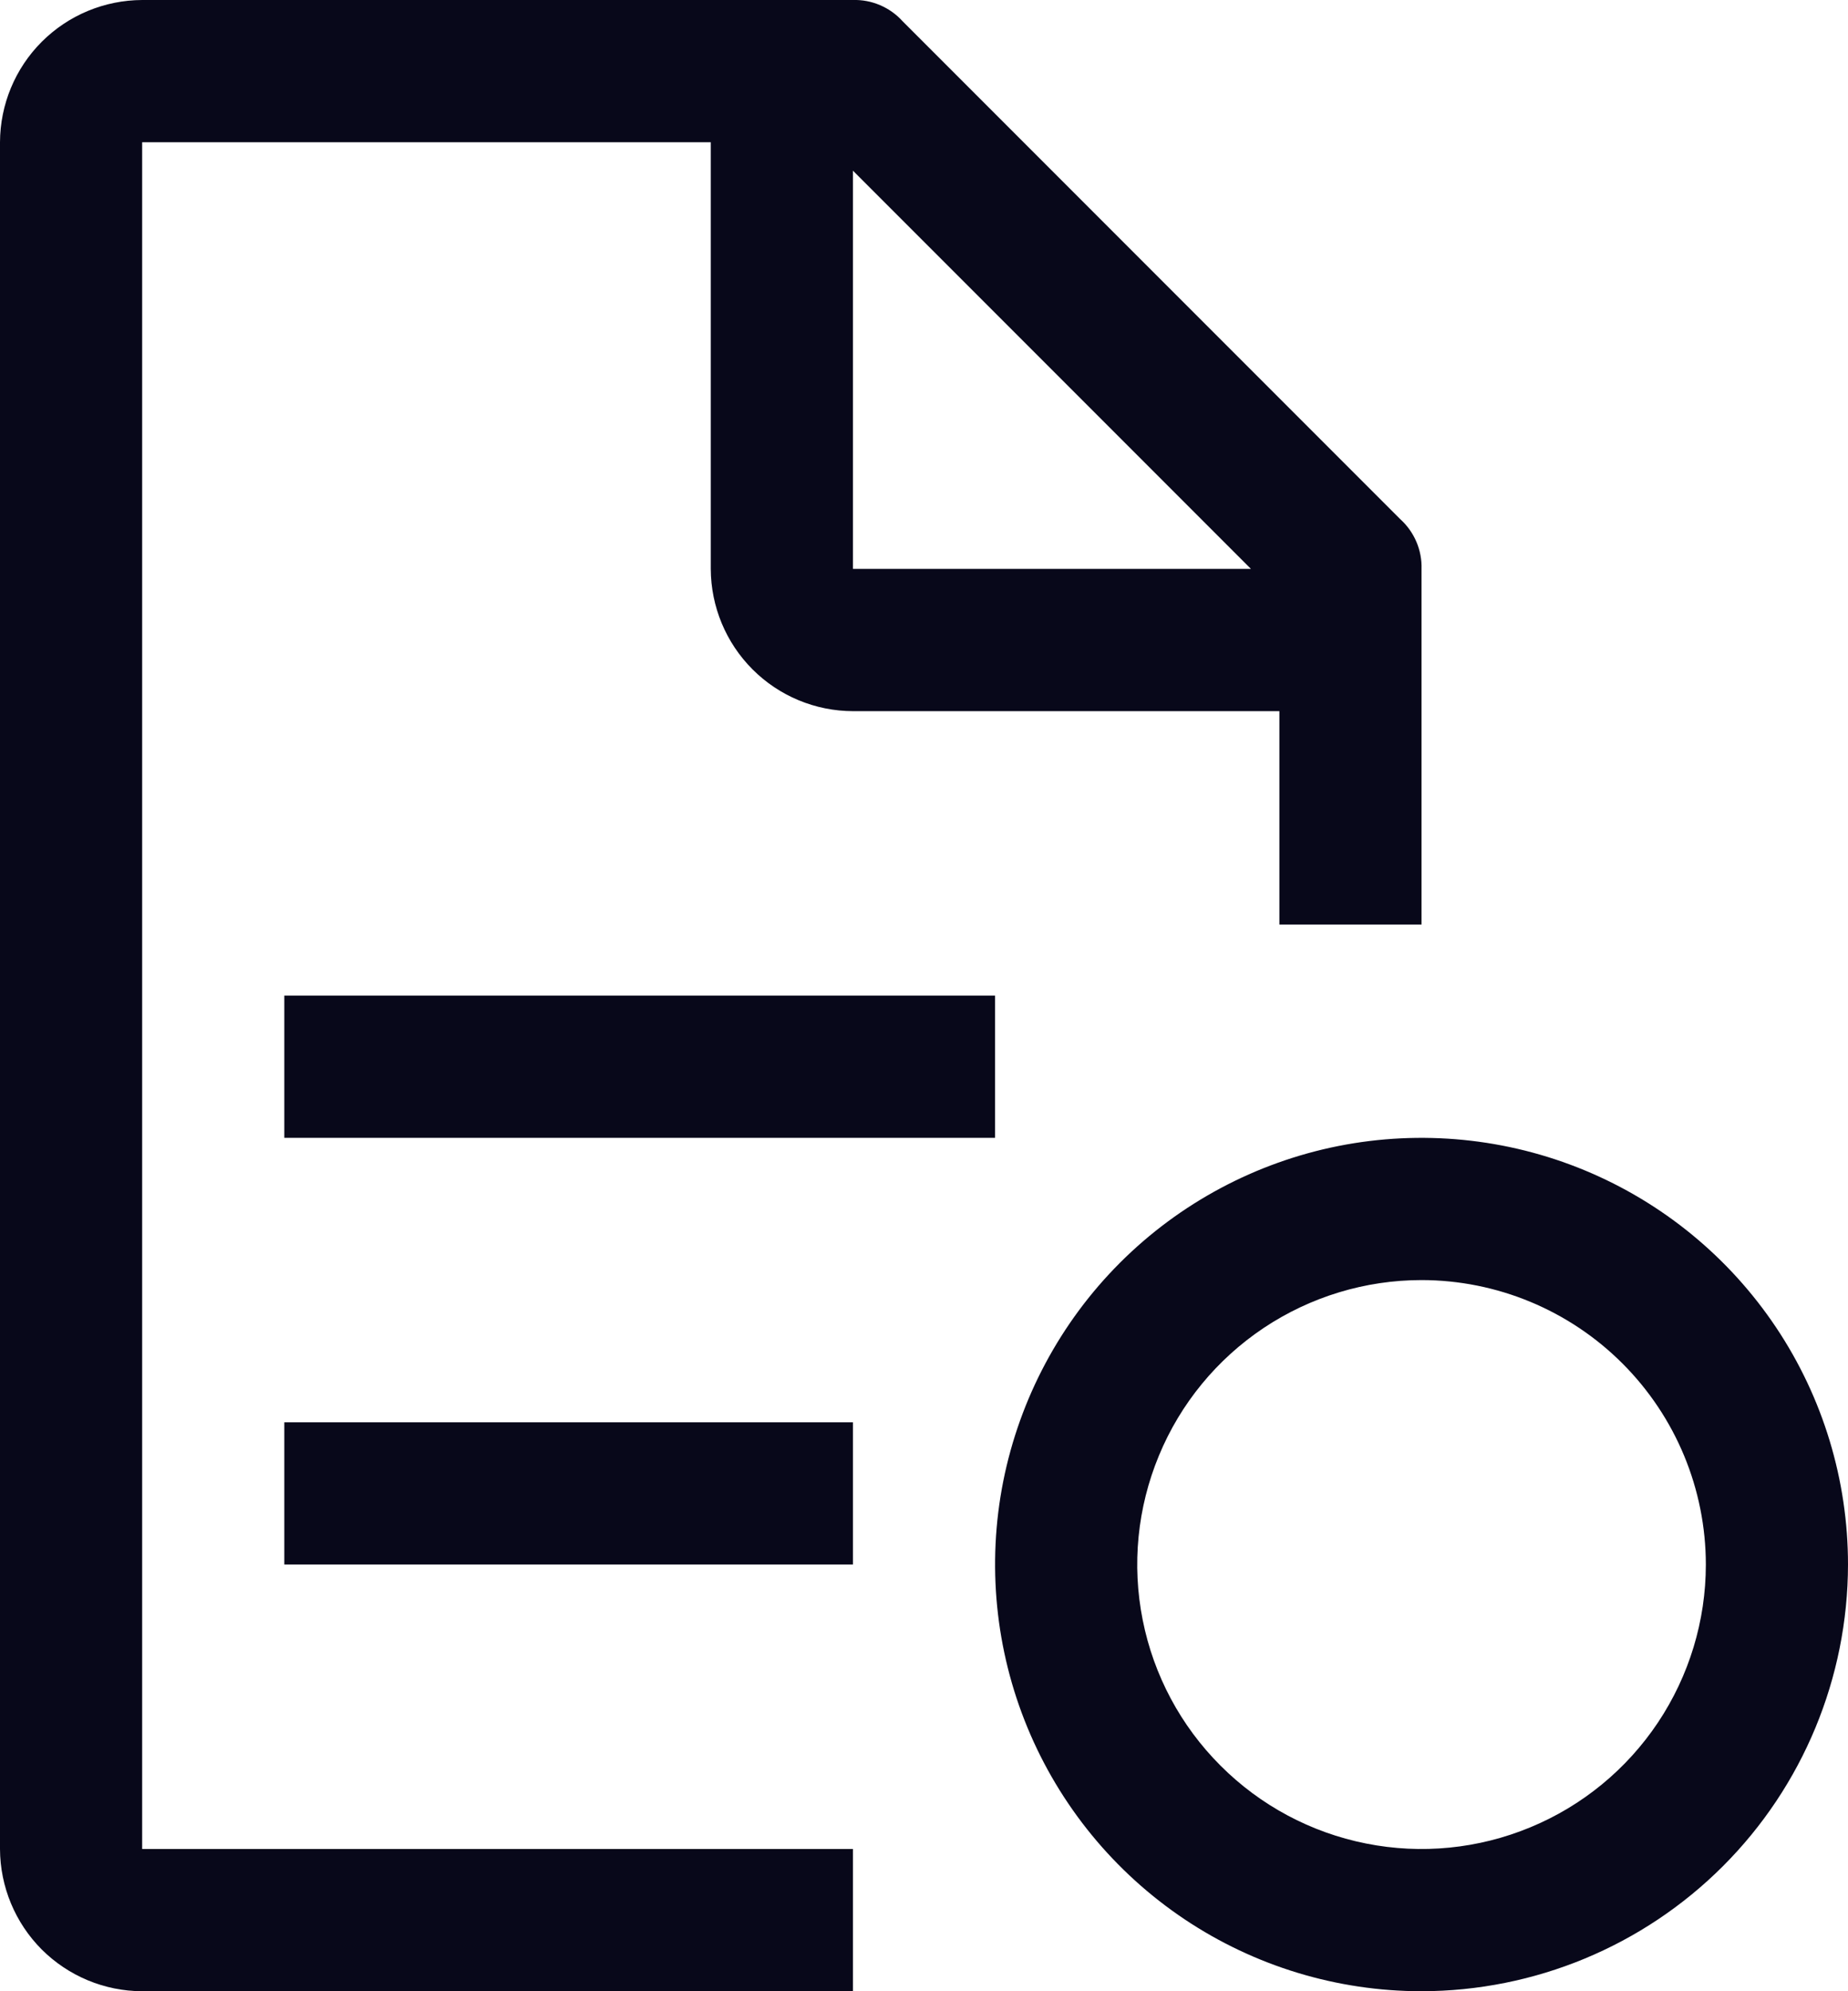
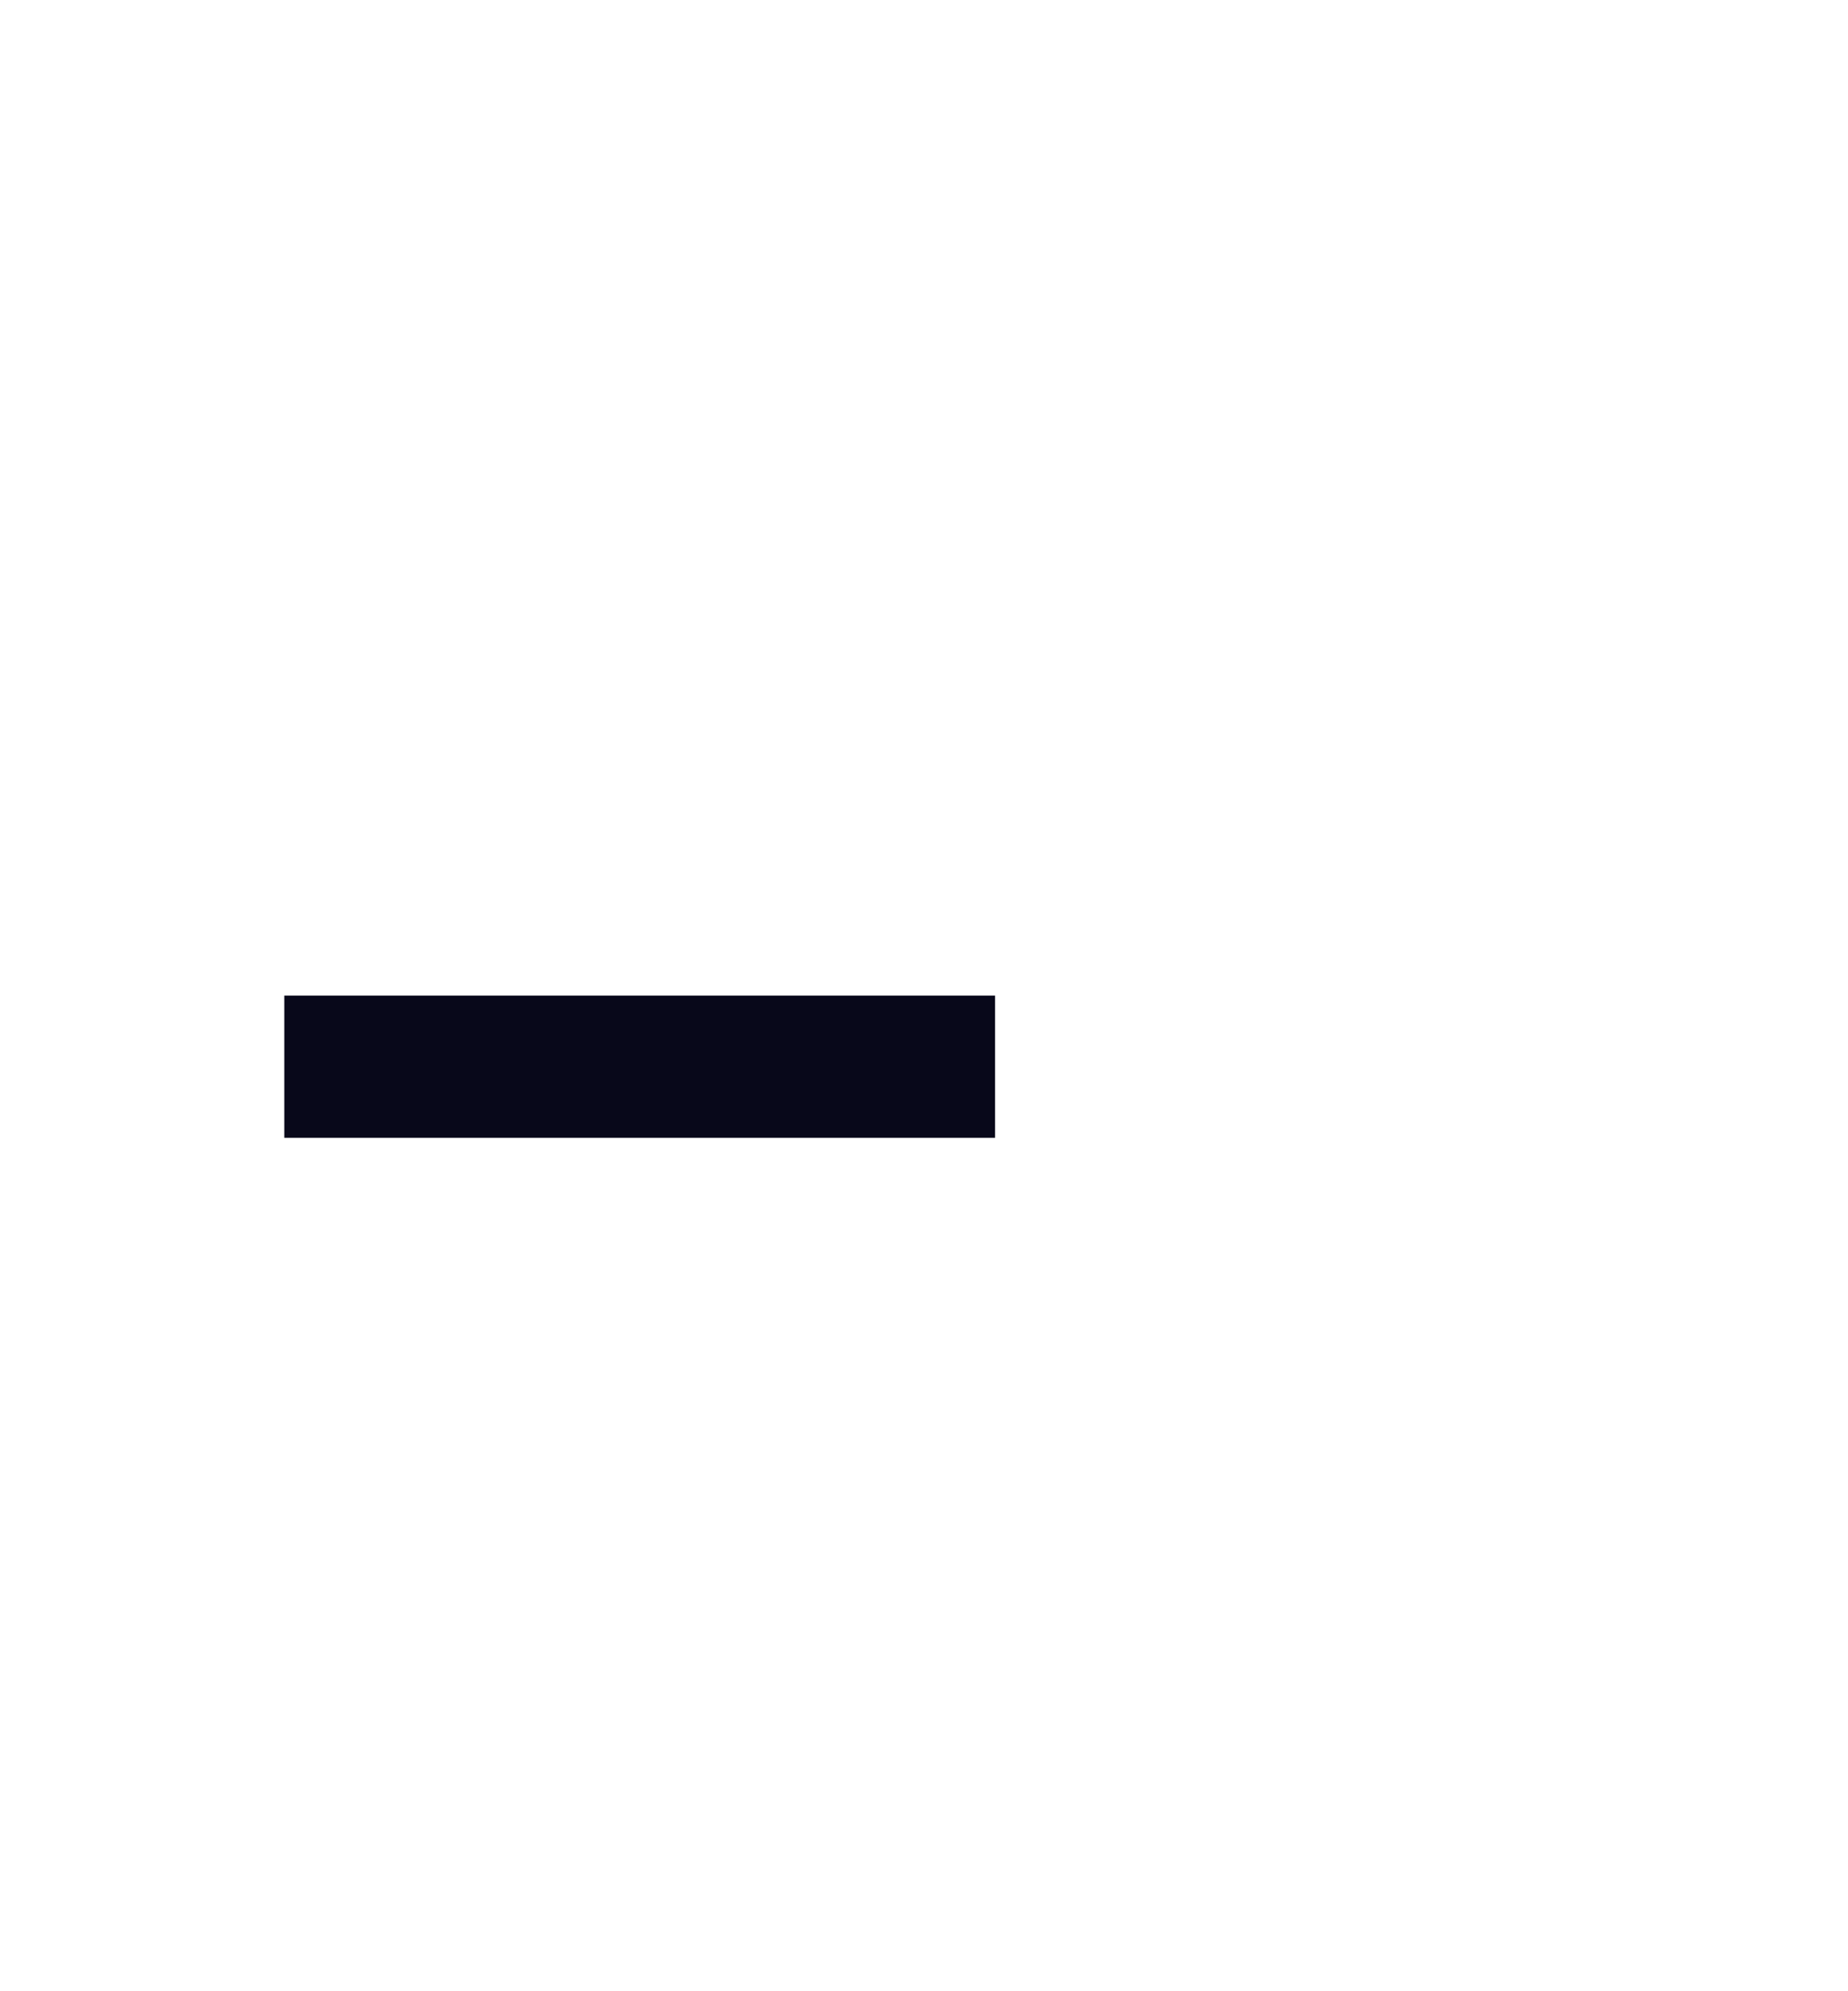
<svg xmlns="http://www.w3.org/2000/svg" width="26" height="28" viewBox="0 0 26 28" fill="none">
-   <path d="M20 28C18.813 28 17.653 27.648 16.667 26.989C15.68 26.329 14.911 25.392 14.457 24.296C14.003 23.2 13.884 21.993 14.115 20.829C14.347 19.666 14.918 18.596 15.757 17.757C16.596 16.918 17.666 16.347 18.829 16.115C19.993 15.884 21.2 16.003 22.296 16.457C23.392 16.911 24.329 17.68 24.989 18.667C25.648 19.653 26 20.813 26 22C25.998 23.591 25.366 25.116 24.241 26.241C23.116 27.366 21.591 27.998 20 28ZM20 18C19.209 18 18.436 18.235 17.778 18.674C17.12 19.114 16.607 19.738 16.305 20.469C16.002 21.2 15.922 22.004 16.077 22.78C16.231 23.556 16.612 24.269 17.172 24.828C17.731 25.388 18.444 25.769 19.22 25.923C19.996 26.078 20.8 25.998 21.531 25.695C22.262 25.393 22.886 24.88 23.326 24.222C23.765 23.564 24 22.791 24 22C23.999 20.939 23.577 19.923 22.827 19.173C22.077 18.423 21.061 18.001 20 18Z" fill="#08081A" />
-   <path d="M12 20H4V22H12V20Z" fill="#08081A" />
  <path d="M14 14H4V16H14V14Z" fill="#08081A" />
-   <path d="M12 26H2V2H10V8C10.002 8.53 10.213 9.038 10.588 9.413C10.962 9.787 11.47 9.999 12 10H18V13H20V8C20.004 7.869 19.979 7.738 19.927 7.617C19.875 7.496 19.798 7.388 19.7 7.3L12.7 0.3C12.612 0.202 12.504 0.125 12.383 0.073C12.262 0.021 12.131 -0.004 12 9.95831e-05H2C1.47 0.002 0.962 0.213 0.587 0.588C0.213 0.962 0.002 1.47 0 2V26C0.002 26.53 0.213 27.038 0.587 27.413C0.962 27.787 1.47 27.999 2 28H12V26ZM12 2.4L17.6 8H12V2.4Z" fill="#08081A" />
</svg>